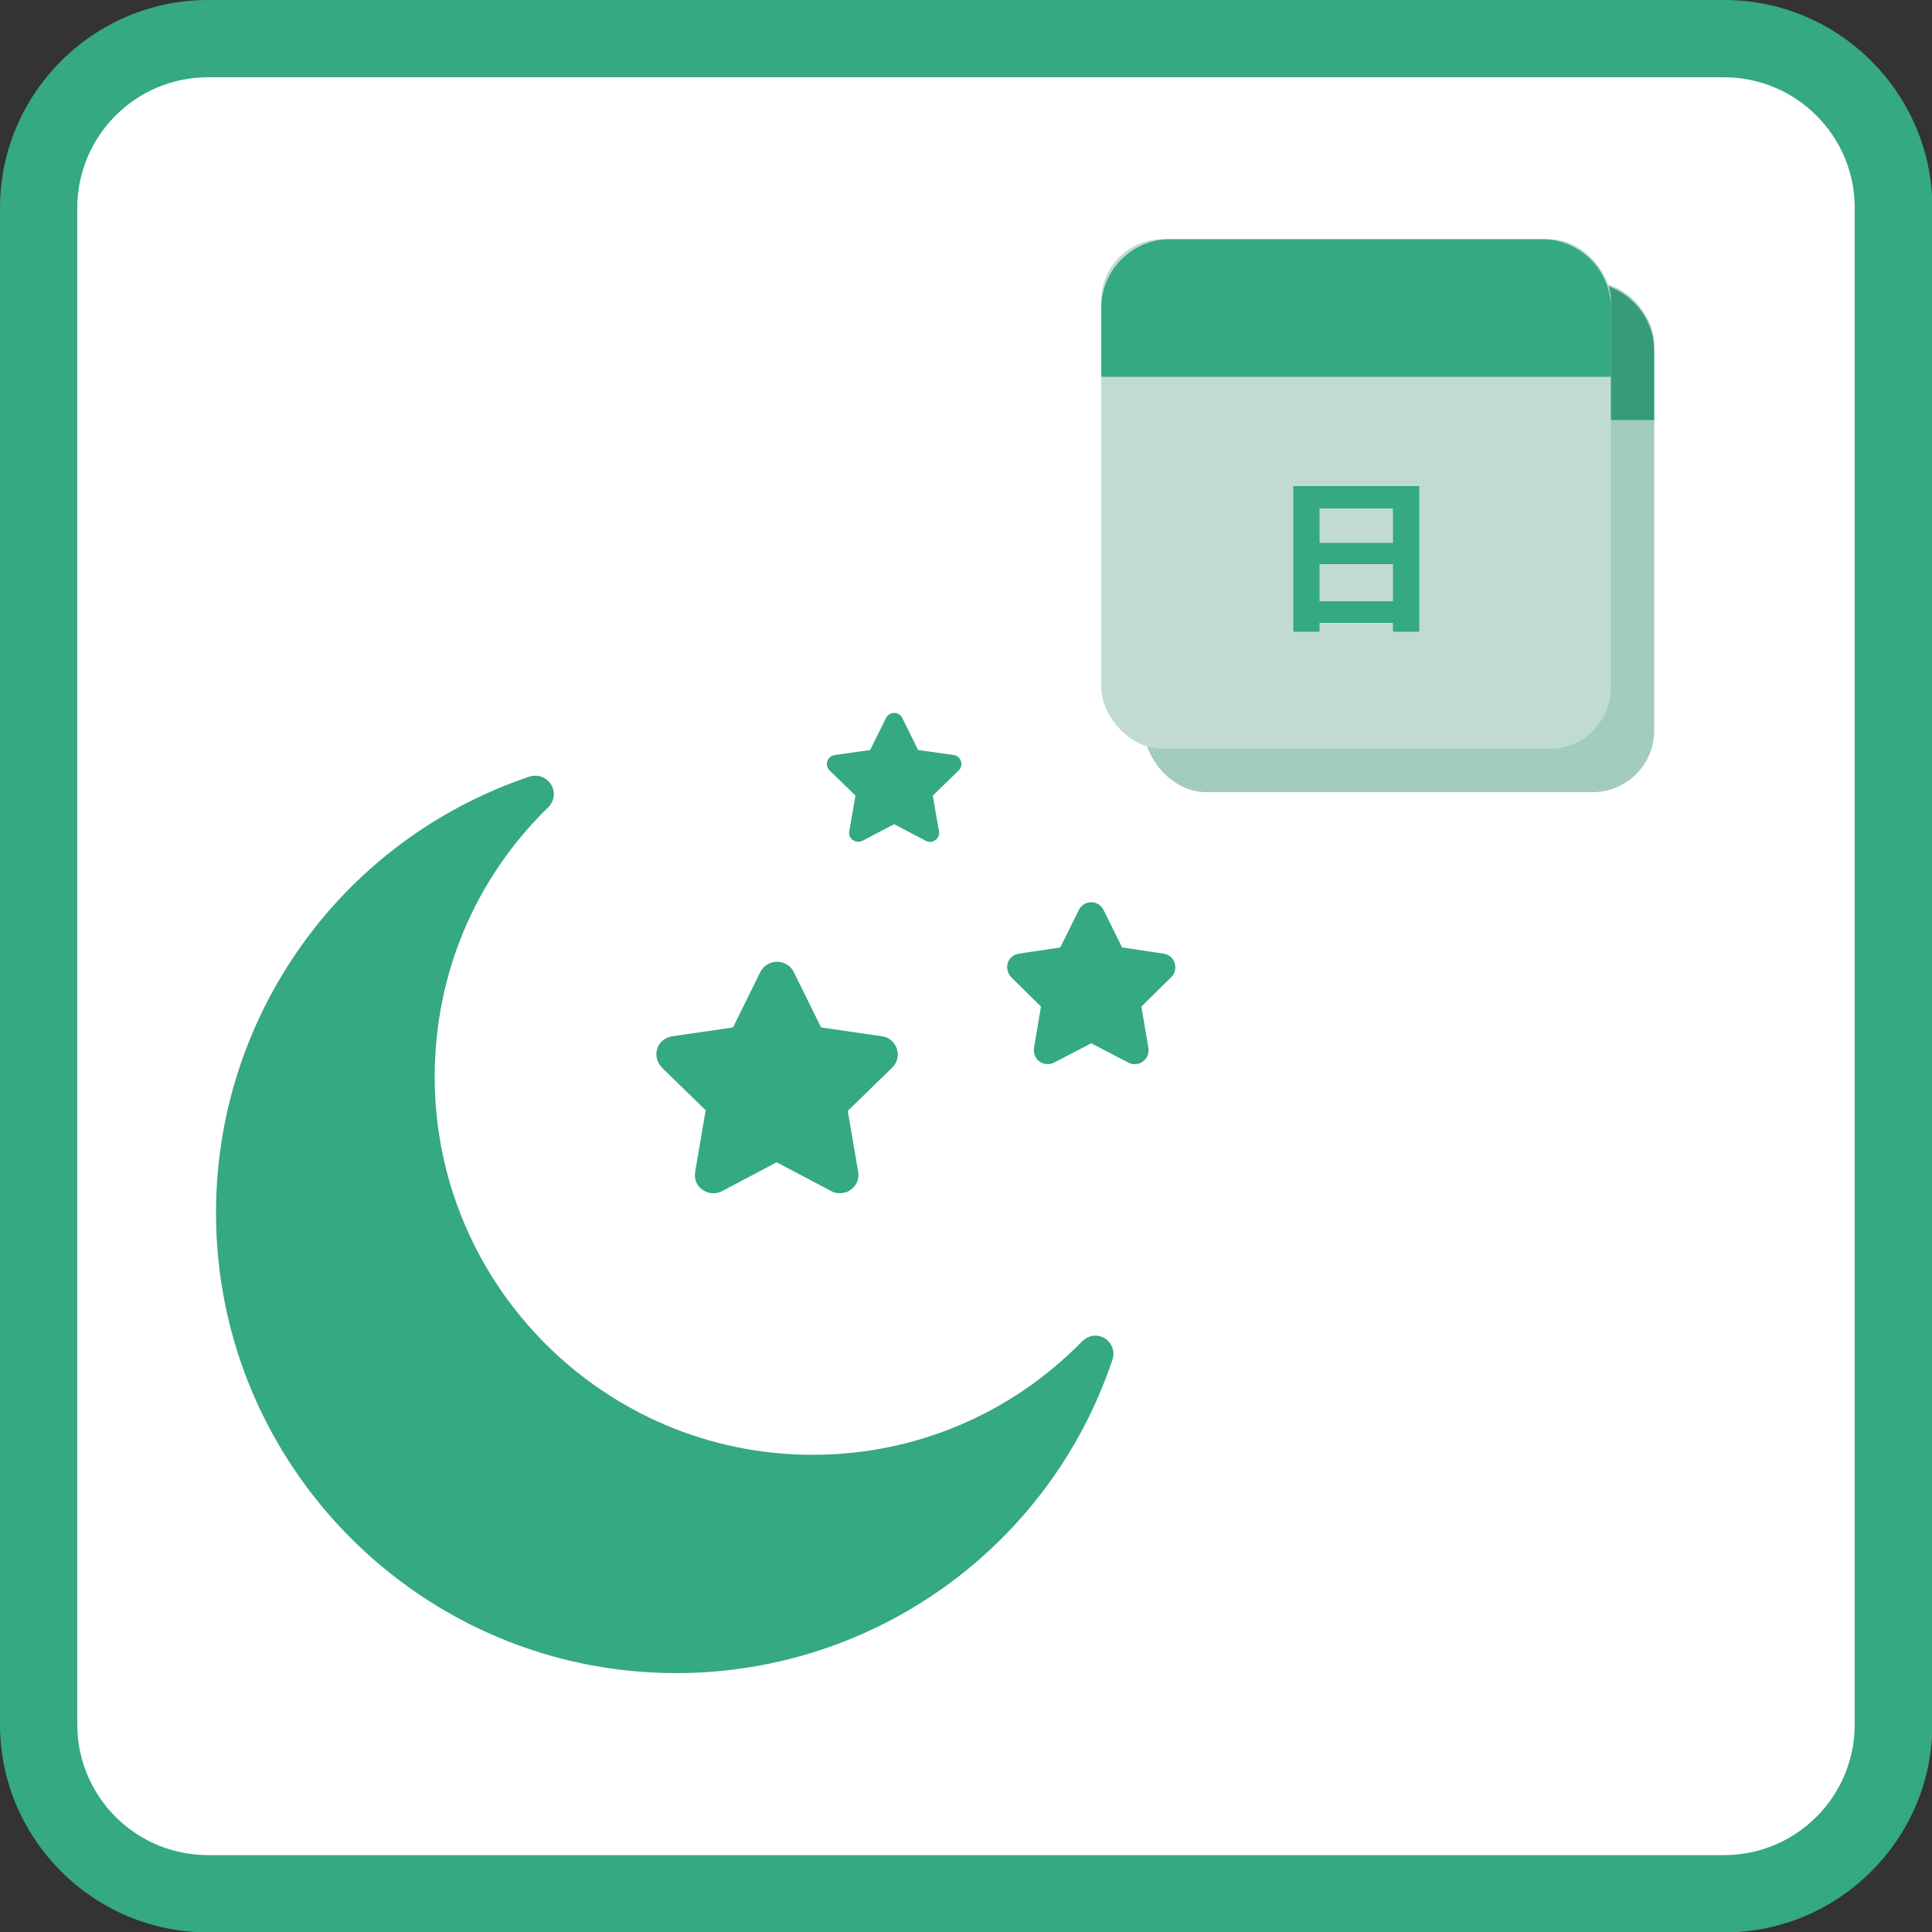
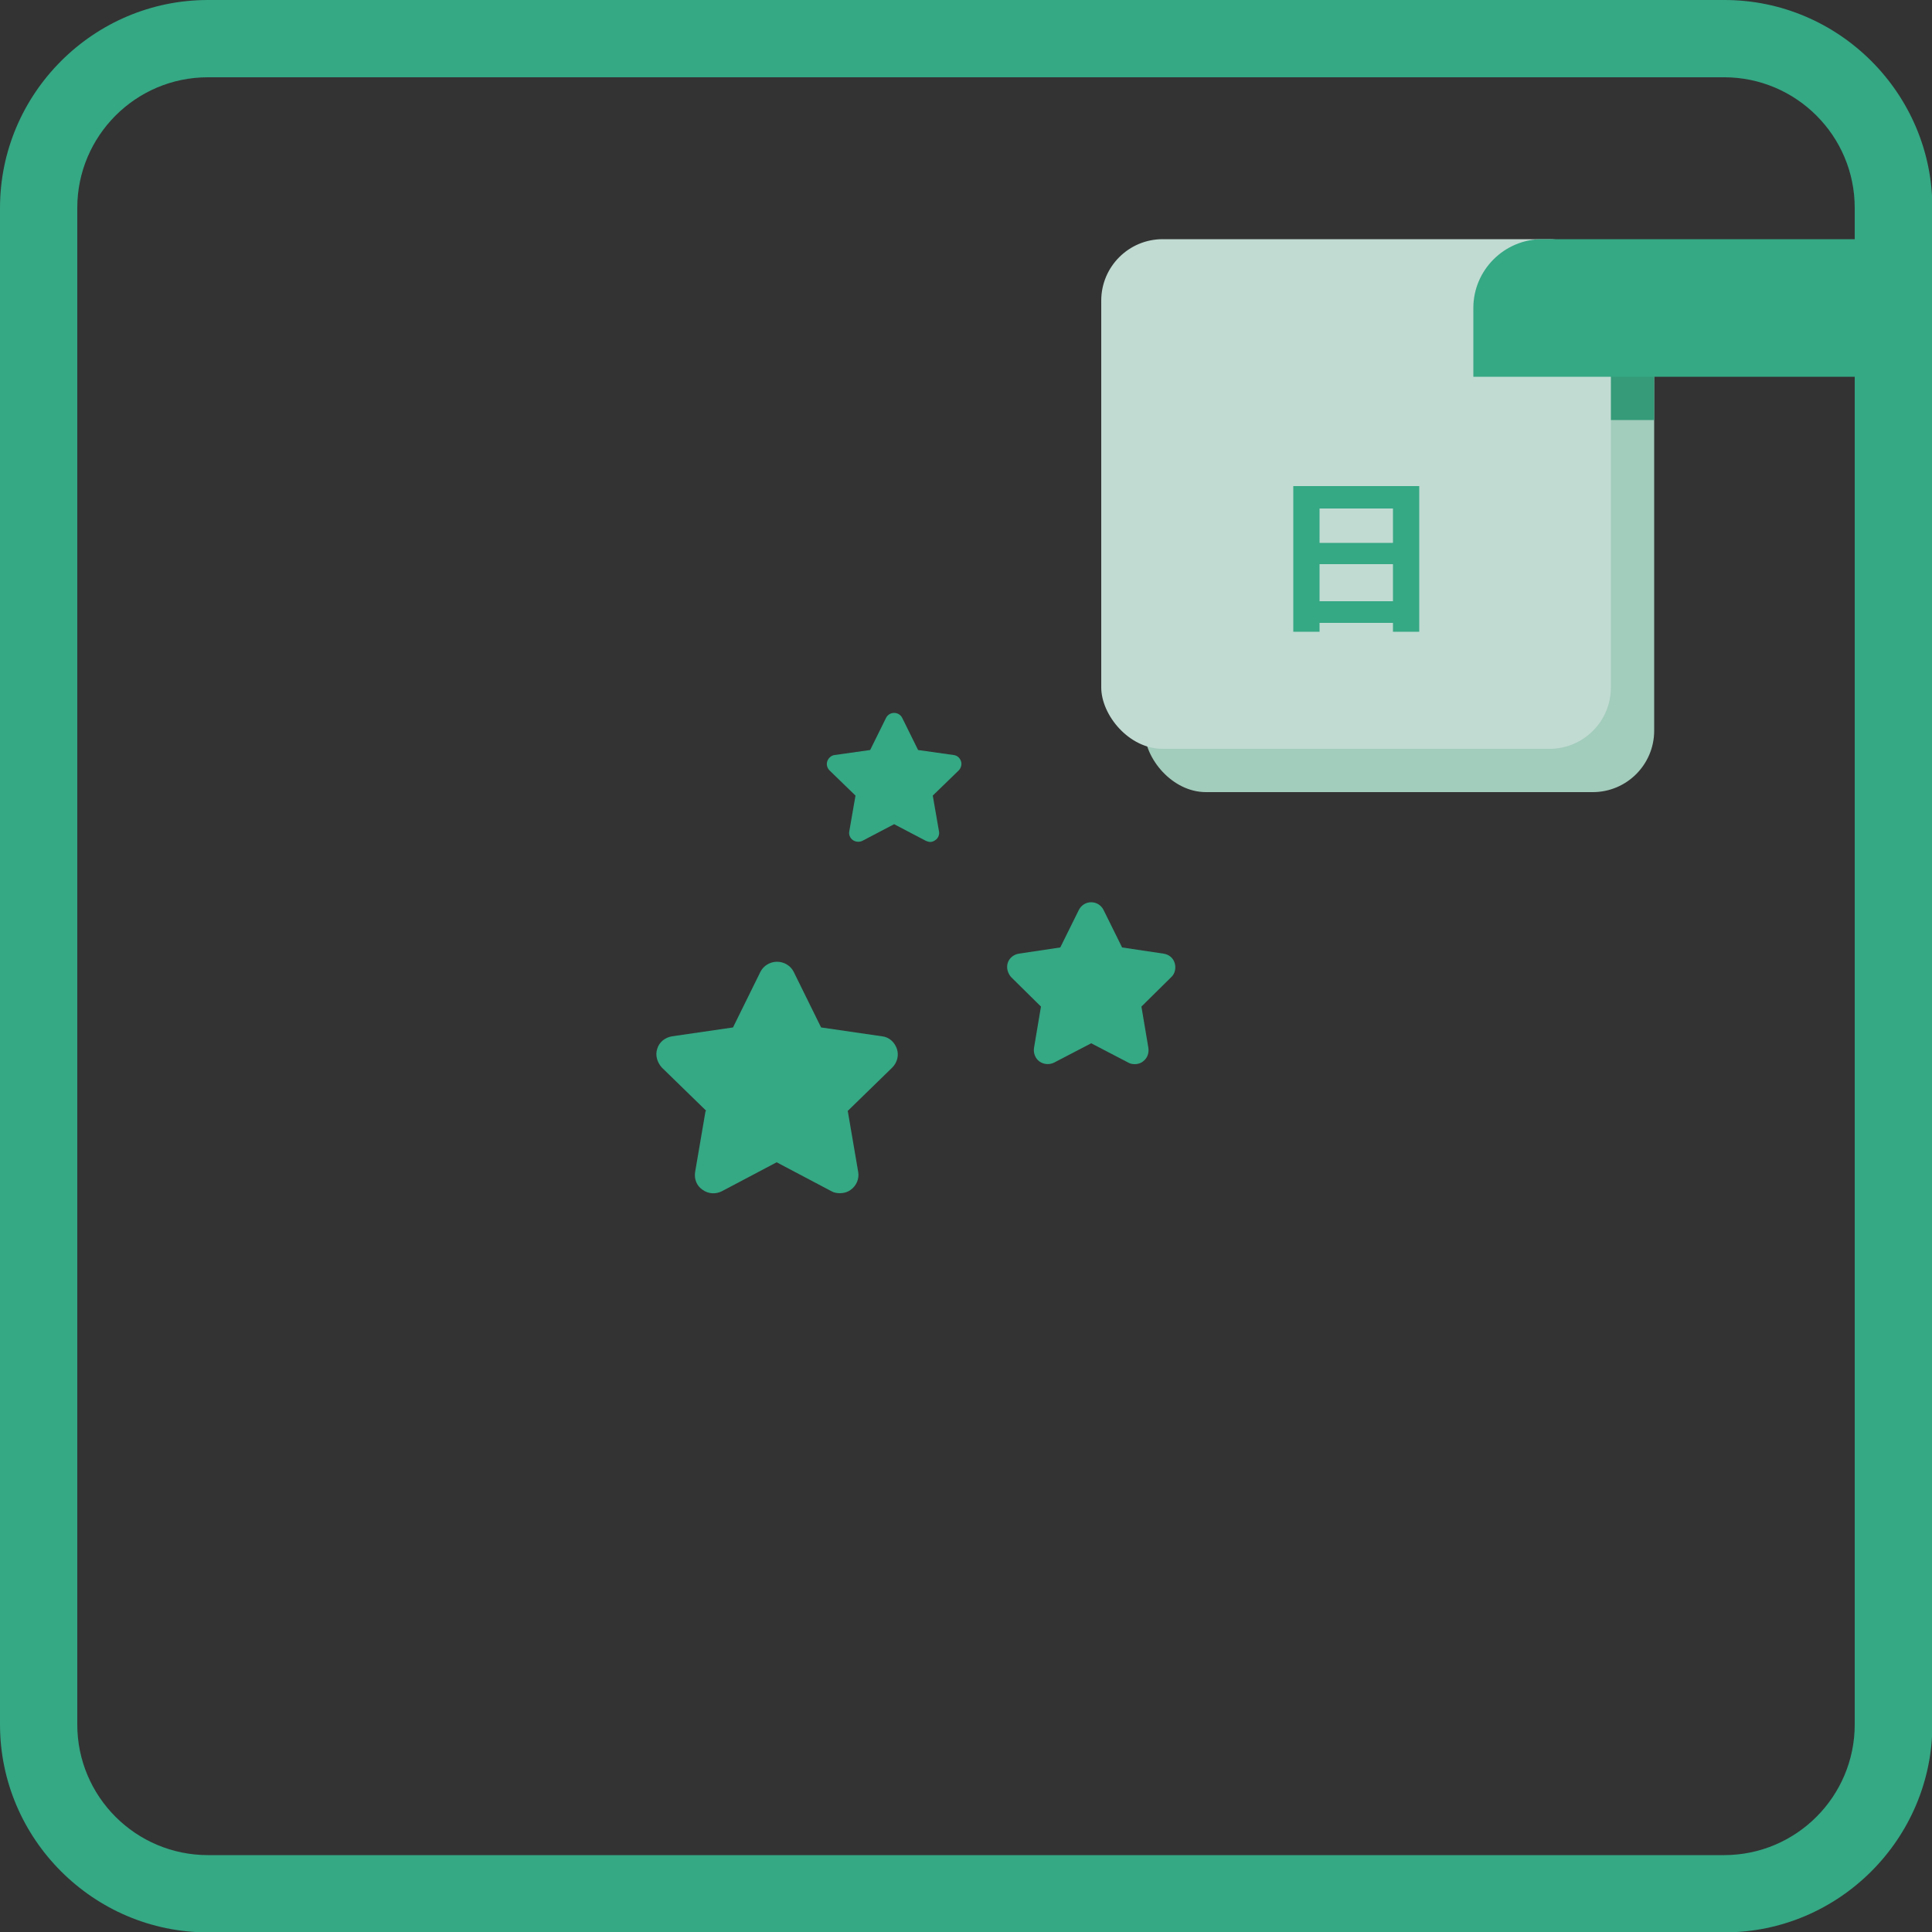
<svg xmlns="http://www.w3.org/2000/svg" id="b" viewBox="0 0 50 50">
  <rect x="0" y="0" width="50" height="50" fill="#333333" stroke="none" />
  <defs>
    <style>.d{fill:#35a884;}.e{fill:#fff;}.f{fill:#a2ccbc;}.g{fill:#359b79;}.h{fill:#c1dbd2;}</style>
  </defs>
  <g id="c">
-     <path class="e" d="M5.38,1h39.25c2.42,0,4.38,1.96,4.38,4.38v39.25c0,2.42-1.96,4.38-4.38,4.38H5.38c-2.42,0-4.38-1.96-4.38-4.38V5.38C1,2.96,2.96,1,5.38,1Z" />
    <path class="d" d="M44.62,2c1.86,0,3.38,1.51,3.38,3.38v39.25c0,1.86-1.51,3.38-3.38,3.38H5.38c-1.86,0-3.38-1.51-3.38-3.38V5.38c0-1.86,1.51-3.38,3.38-3.38h39.25M44.62,0H5.38C2.42,0,0,2.42,0,5.38v39.25c0,2.96,2.42,5.38,5.38,5.38h39.25c2.96,0,5.38-2.42,5.38-5.38V5.38c0-2.96-2.42-5.38-5.38-5.38h0Z" />
-     <path class="d" d="M28.6,34.64c-.19-.12-.43-.09-.59.07-1.85,1.89-4.33,2.94-6.98,2.94-5.39,0-9.78-4.39-9.78-9.78,0-2.65,1.04-5.13,2.94-6.98.16-.16.19-.4.07-.59-.12-.19-.35-.27-.56-.2-4.85,1.63-8.11,6.17-8.11,11.29,0,6.57,5.34,11.91,11.91,11.91,5.12,0,9.66-3.26,11.29-8.11.07-.21-.01-.44-.2-.56Z" />
    <path class="d" d="M18.26,28.75l-.27,1.58c-.03.18.04.36.19.46.15.11.34.12.5.04l1.42-.75,1.42.75c.07.04.15.05.22.05.1,0,.2-.03.28-.09.15-.11.22-.29.19-.46l-.27-1.58,1.15-1.12c.13-.13.18-.32.12-.49-.06-.17-.2-.3-.38-.32l-1.58-.23-.71-1.44c-.08-.16-.25-.26-.43-.26s-.35.1-.43.26l-.71,1.44-1.58.23c-.18.03-.33.15-.38.32-.06.17,0,.36.12.49l1.15,1.12Z" />
    <path class="d" d="M30.4,24.92c-.04-.13-.15-.22-.29-.24l-1.07-.16-.48-.97c-.06-.12-.18-.2-.32-.2s-.26.08-.32.2l-.48.97-1.07.16c-.13.02-.25.11-.29.24-.04.13,0,.27.09.37l.77.76-.18,1.07c-.02.13.03.27.14.35.11.08.26.09.38.03l.96-.5.96.5c.05.03.11.04.17.04.07,0,.15-.02.21-.07.11-.08.16-.21.14-.35l-.18-1.07.77-.76c.1-.09.13-.24.09-.37Z" />
    <path class="d" d="M22.14,20.59l-.16.92c-.02.09.02.18.09.23.07.05.17.06.25.02l.82-.43.82.43s.07.03.11.03c.05,0,.1-.02.14-.05.07-.05.11-.14.09-.23l-.16-.92.67-.65c.06-.06.09-.16.06-.24-.03-.09-.1-.15-.19-.16l-.92-.13-.41-.83c-.04-.08-.12-.13-.21-.13s-.17.05-.21.13l-.41.83-.92.13c-.09.01-.16.08-.19.16-.03.09,0,.18.06.24l.67.65Z" />
    <rect class="f" x="29.62" y="7.31" width="13.19" height="13.19" rx="1.59" ry="1.59" />
    <path class="g" d="M41.03,7.31h-9.63c-.98,0-1.78.8-1.78,1.78v1.78h13.19v-1.78c0-.98-.8-1.78-1.78-1.78Z" />
    <rect class="h" x="28.5" y="6.19" width="13.19" height="13.19" rx="1.59" ry="1.59" />
-     <path class="d" d="M39.91,6.19h-9.63c-.98,0-1.78.8-1.78,1.78v1.78h13.19v-1.78c0-.98-.8-1.78-1.78-1.78Z" />
+     <path class="d" d="M39.91,6.19c-.98,0-1.78.8-1.78,1.78v1.78h13.19v-1.78c0-.98-.8-1.78-1.78-1.78Z" />
    <path class="d" d="M33.47,12.58h3.26v3.77h-.68v-.23h-1.9v.23h-.68v-3.77ZM34.15,14.05h1.9v-.89h-1.9v.89ZM34.15,14.6v.96h1.9v-.96h-1.9Z" />
  </g>
</svg>